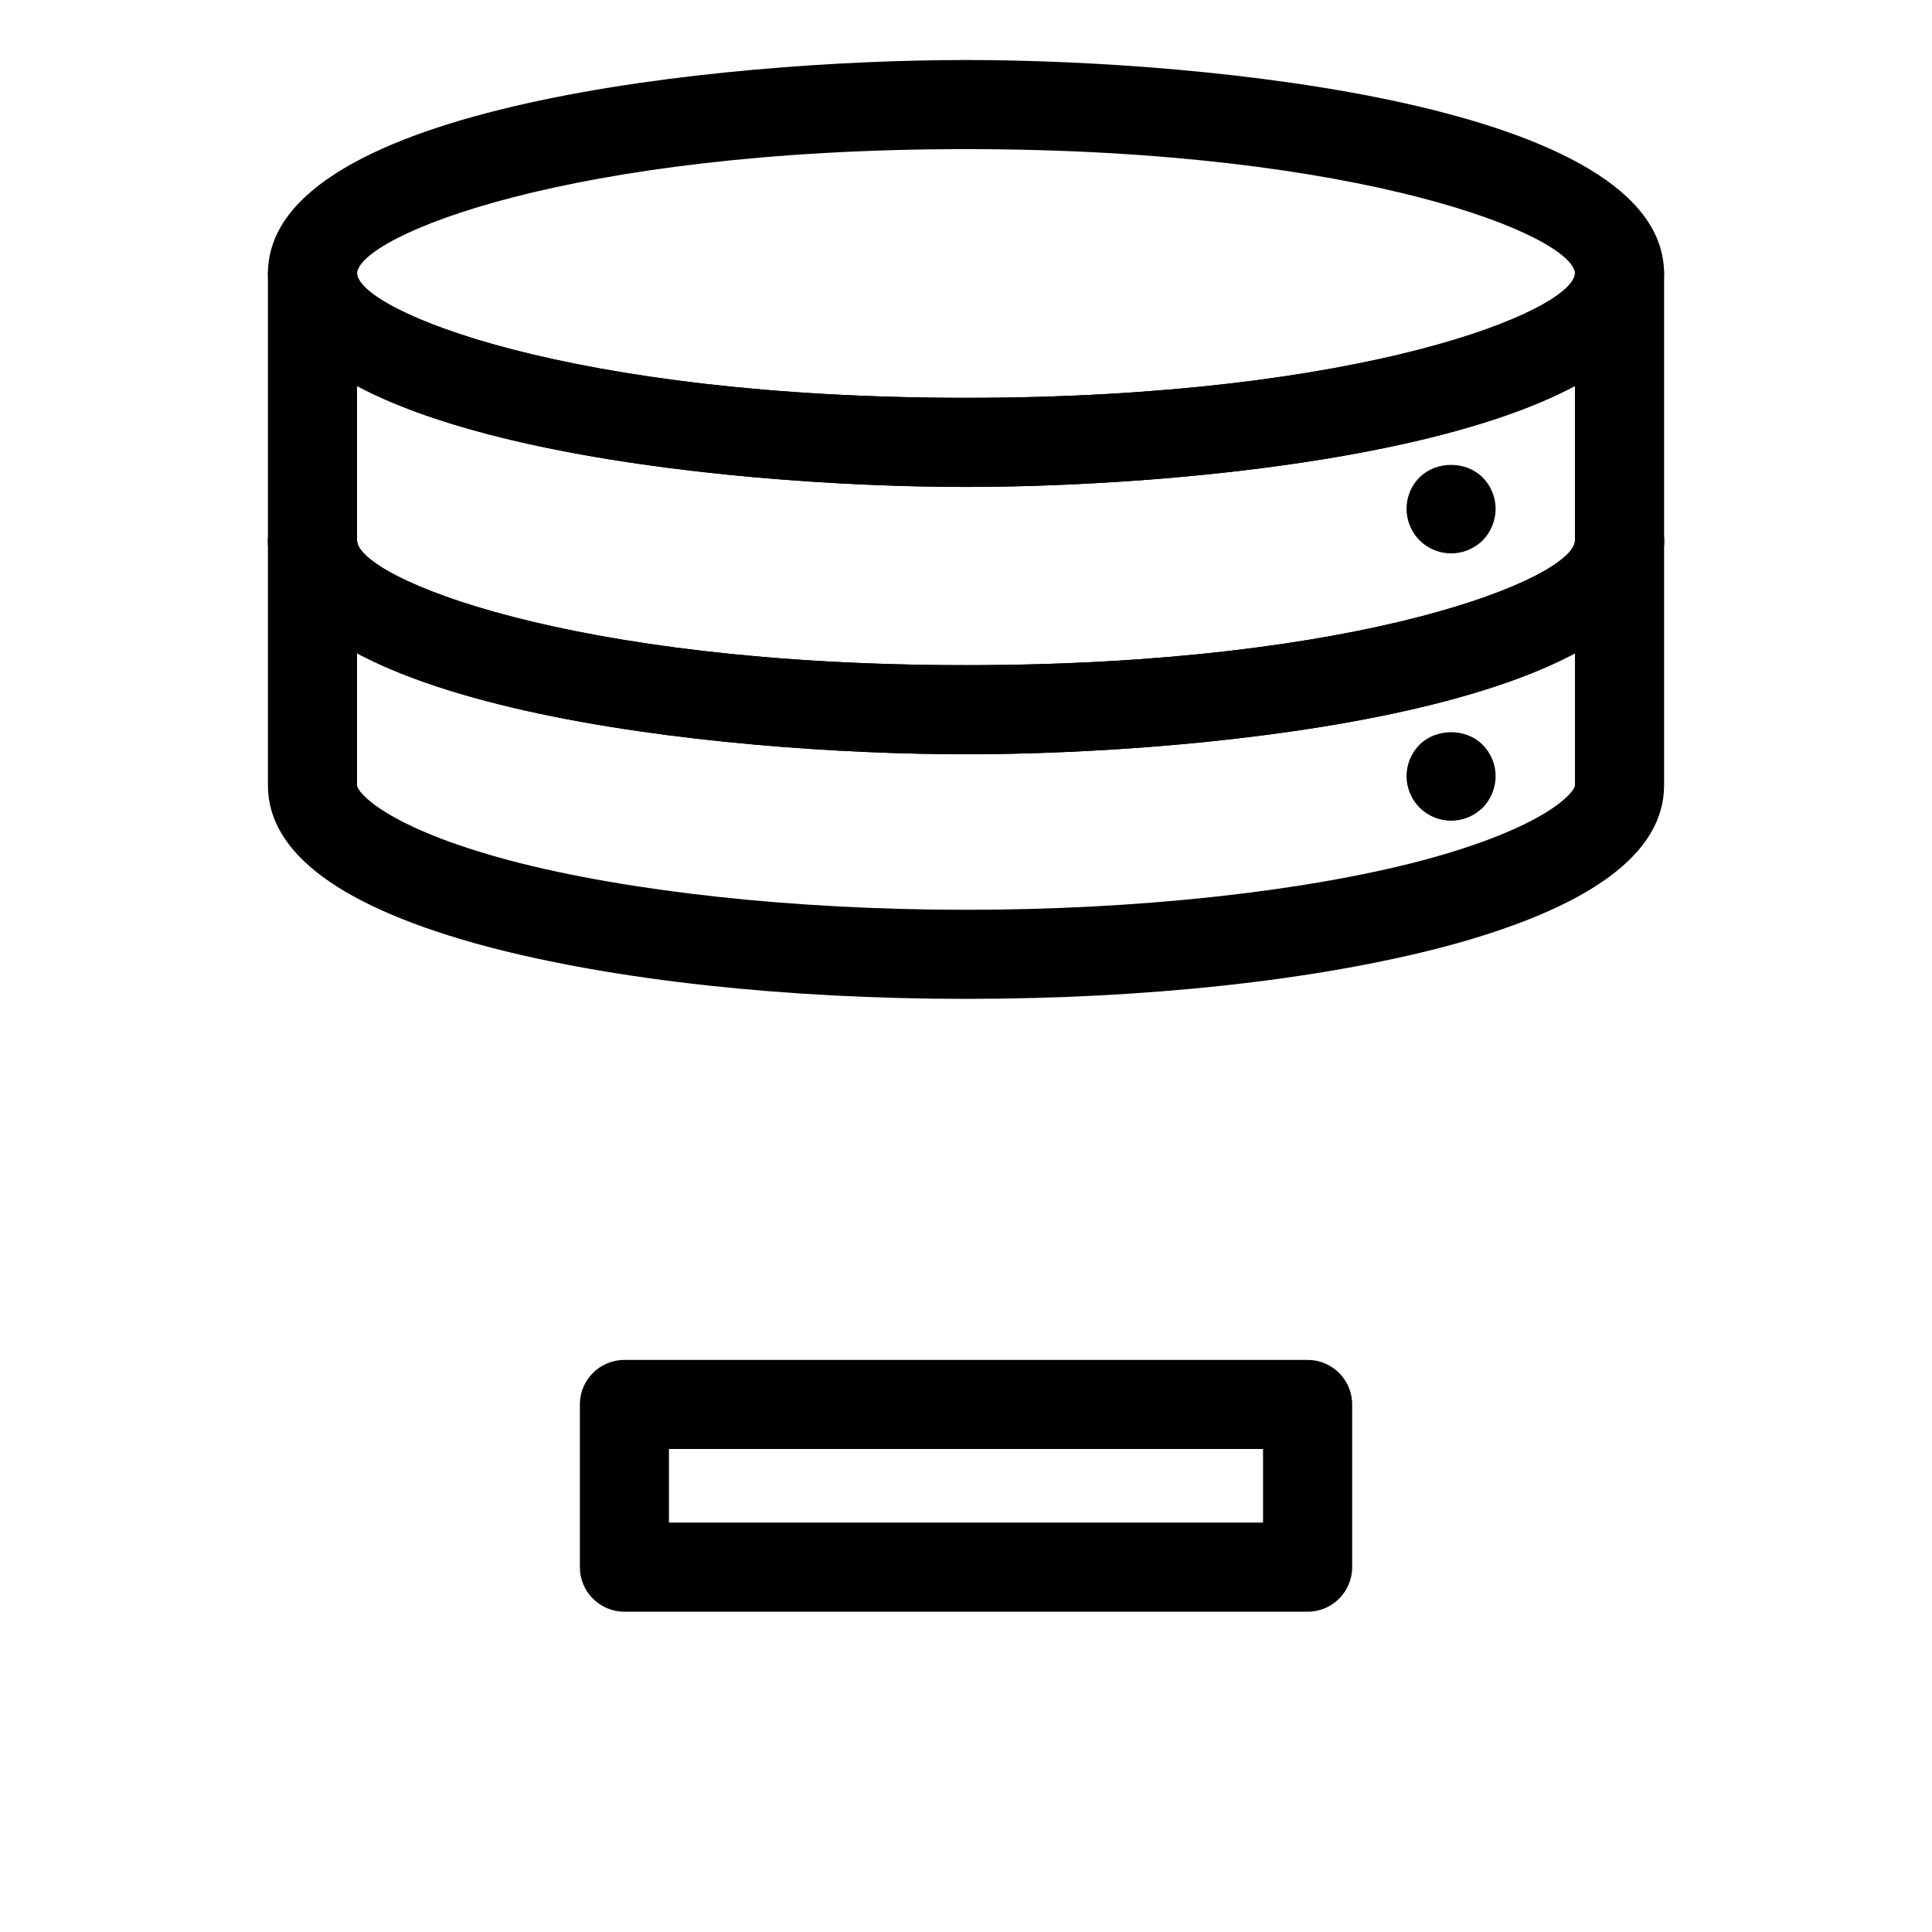
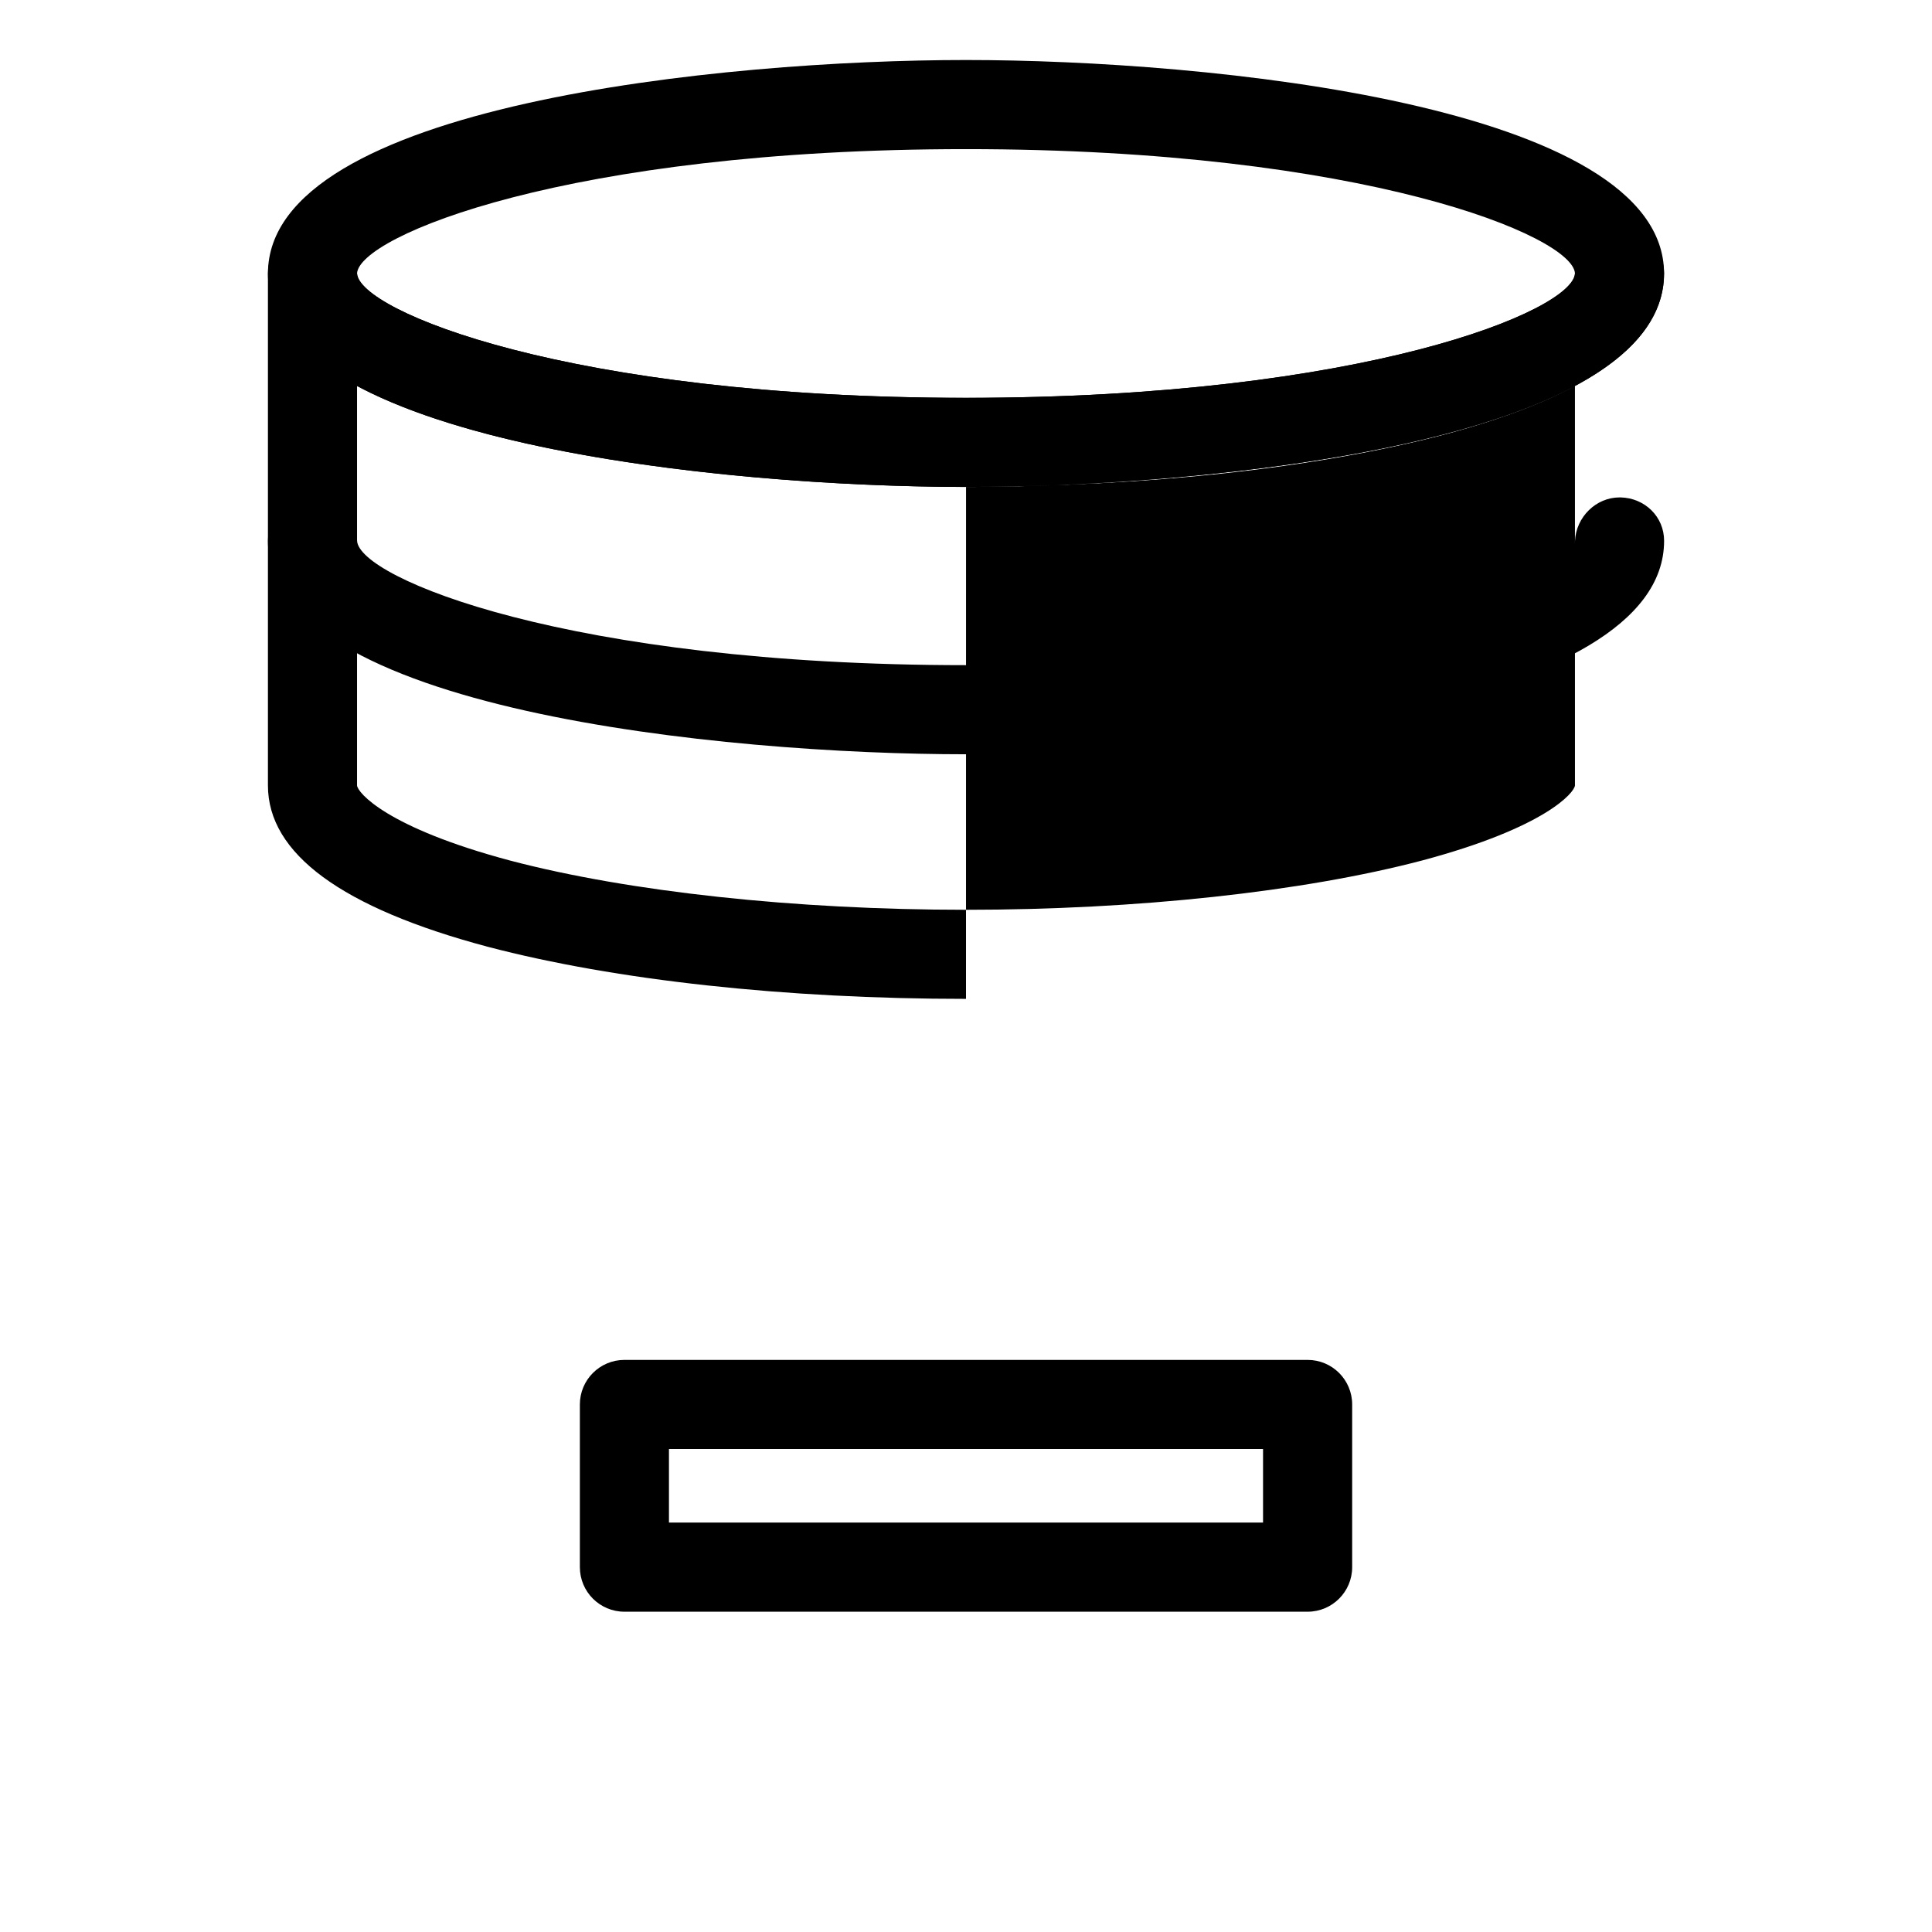
<svg xmlns="http://www.w3.org/2000/svg" fill="#000000" width="800px" height="800px" version="1.1" viewBox="144 144 512 512">
  <g>
    <path d="m400 273.04c-63.984 0-184.99-11.824-184.99-56.57 0-44.742 121.01-56.566 184.99-56.566s184.99 11.824 184.99 56.578c0 44.734-121.01 56.559-184.99 56.559zm0-89.52c-105.53 0-160.95 23.105-161.38 32.961 0.504 9.848 56.023 32.953 161.38 32.953s160.87-23.098 161.38-32.953c-0.426-9.859-55.844-32.961-161.38-32.961z" />
-     <path d="m400 408.71c-47.855 0-92.883-4.914-126.78-13.816-38.648-10.301-58.215-24.676-58.215-42.75v-135.67c0-6.527 5.289-11.809 11.809-11.809 6.519 0 11.809 5.281 11.809 11.809 0.504 9.848 56.023 32.953 161.38 32.953s160.87-23.098 161.38-32.953c0-6.527 5.289-11.809 11.809-11.809 6.496 0 11.77 5.25 11.809 11.73v0.023 0.023 0.016 135.67c0 18.074-19.57 32.457-58.168 42.746-33.945 8.934-78.973 13.836-126.82 13.836zm-161.38-162.42v105.86c0.109 1.836 7.691 11.148 40.637 19.926 31.496 8.273 75.523 13.027 120.74 13.027s89.246-4.754 120.79-13.043c32.906-8.77 40.484-18.082 40.59-19.918l-0.004-105.85c-38.445 20.523-114.94 26.75-161.38 26.75s-122.93-6.227-161.38-26.75z" />
+     <path d="m400 408.71c-47.855 0-92.883-4.914-126.78-13.816-38.648-10.301-58.215-24.676-58.215-42.75v-135.67c0-6.527 5.289-11.809 11.809-11.809 6.519 0 11.809 5.281 11.809 11.809 0.504 9.848 56.023 32.953 161.38 32.953s160.87-23.098 161.38-32.953c0-6.527 5.289-11.809 11.809-11.809 6.496 0 11.77 5.25 11.809 11.73c0 18.074-19.57 32.457-58.168 42.746-33.945 8.934-78.973 13.836-126.82 13.836zm-161.38-162.42v105.86c0.109 1.836 7.691 11.148 40.637 19.926 31.496 8.273 75.523 13.027 120.74 13.027s89.246-4.754 120.79-13.043c32.906-8.77 40.484-18.082 40.59-19.918l-0.004-105.85c-38.445 20.523-114.94 26.75-161.38 26.75s-122.93-6.227-161.38-26.75z" />
    <path d="m400 343.89c-63.984 0-184.99-11.824-184.99-56.57 0-6.527 5.289-11.809 11.809-11.809 6.519 0 11.809 5.281 11.809 11.809 0.504 9.848 56.023 32.953 161.38 32.953s160.87-23.098 161.38-32.953c0.324-6.297 5.543-11.5 11.816-11.5h0.293c6.398 0.164 11.508 5.094 11.508 11.5 0 44.746-121.01 56.57-184.99 56.57z" />
-     <path d="m400 343.89c-63.984 0-184.99-11.824-184.99-56.57 0-6.398 5.109-11.336 11.508-11.5h0.293c6.273 0 11.492 5.211 11.816 11.5 0.504 9.848 56.023 32.953 161.38 32.953s160.87-23.098 161.38-32.953c0.324-6.297 5.543-11.5 11.816-11.5h0.293c6.398 0.164 11.508 5.094 11.508 11.5 0 44.746-121.01 56.57-184.99 56.57z" />
    <path d="m528.55 290.66c-3.078 0-6.141-1.258-8.352-3.465-2.195-2.203-3.453-5.273-3.453-8.344 0-3.148 1.258-6.219 3.457-8.344 4.418-4.41 12.289-4.41 16.688 0 2.203 2.203 3.465 5.195 3.465 8.344 0 3.07-1.258 6.141-3.394 8.344-2.277 2.207-5.266 3.465-8.41 3.465z" />
    <path d="m528.55 361.5c-3.078 0-6.141-1.258-8.352-3.465-2.195-2.203-3.453-5.273-3.453-8.344 0-3.148 1.258-6.141 3.457-8.344 4.418-4.41 12.289-4.41 16.688 0 2.203 2.203 3.465 5.195 3.465 8.344 0 3.07-1.258 6.141-3.394 8.344-2.277 2.207-5.266 3.465-8.41 3.465z" />
    <path d="m490.53 571.12h-181.05c-6.519 0-11.809-5.281-11.809-11.809v-43.113c0-6.527 5.289-11.809 11.809-11.809h181.05c6.519 0 11.809 5.281 11.809 11.809v43.113c0 6.527-5.293 11.809-11.809 11.809zm-169.25-23.617h157.44v-19.5h-157.44z" />
  </g>
</svg>